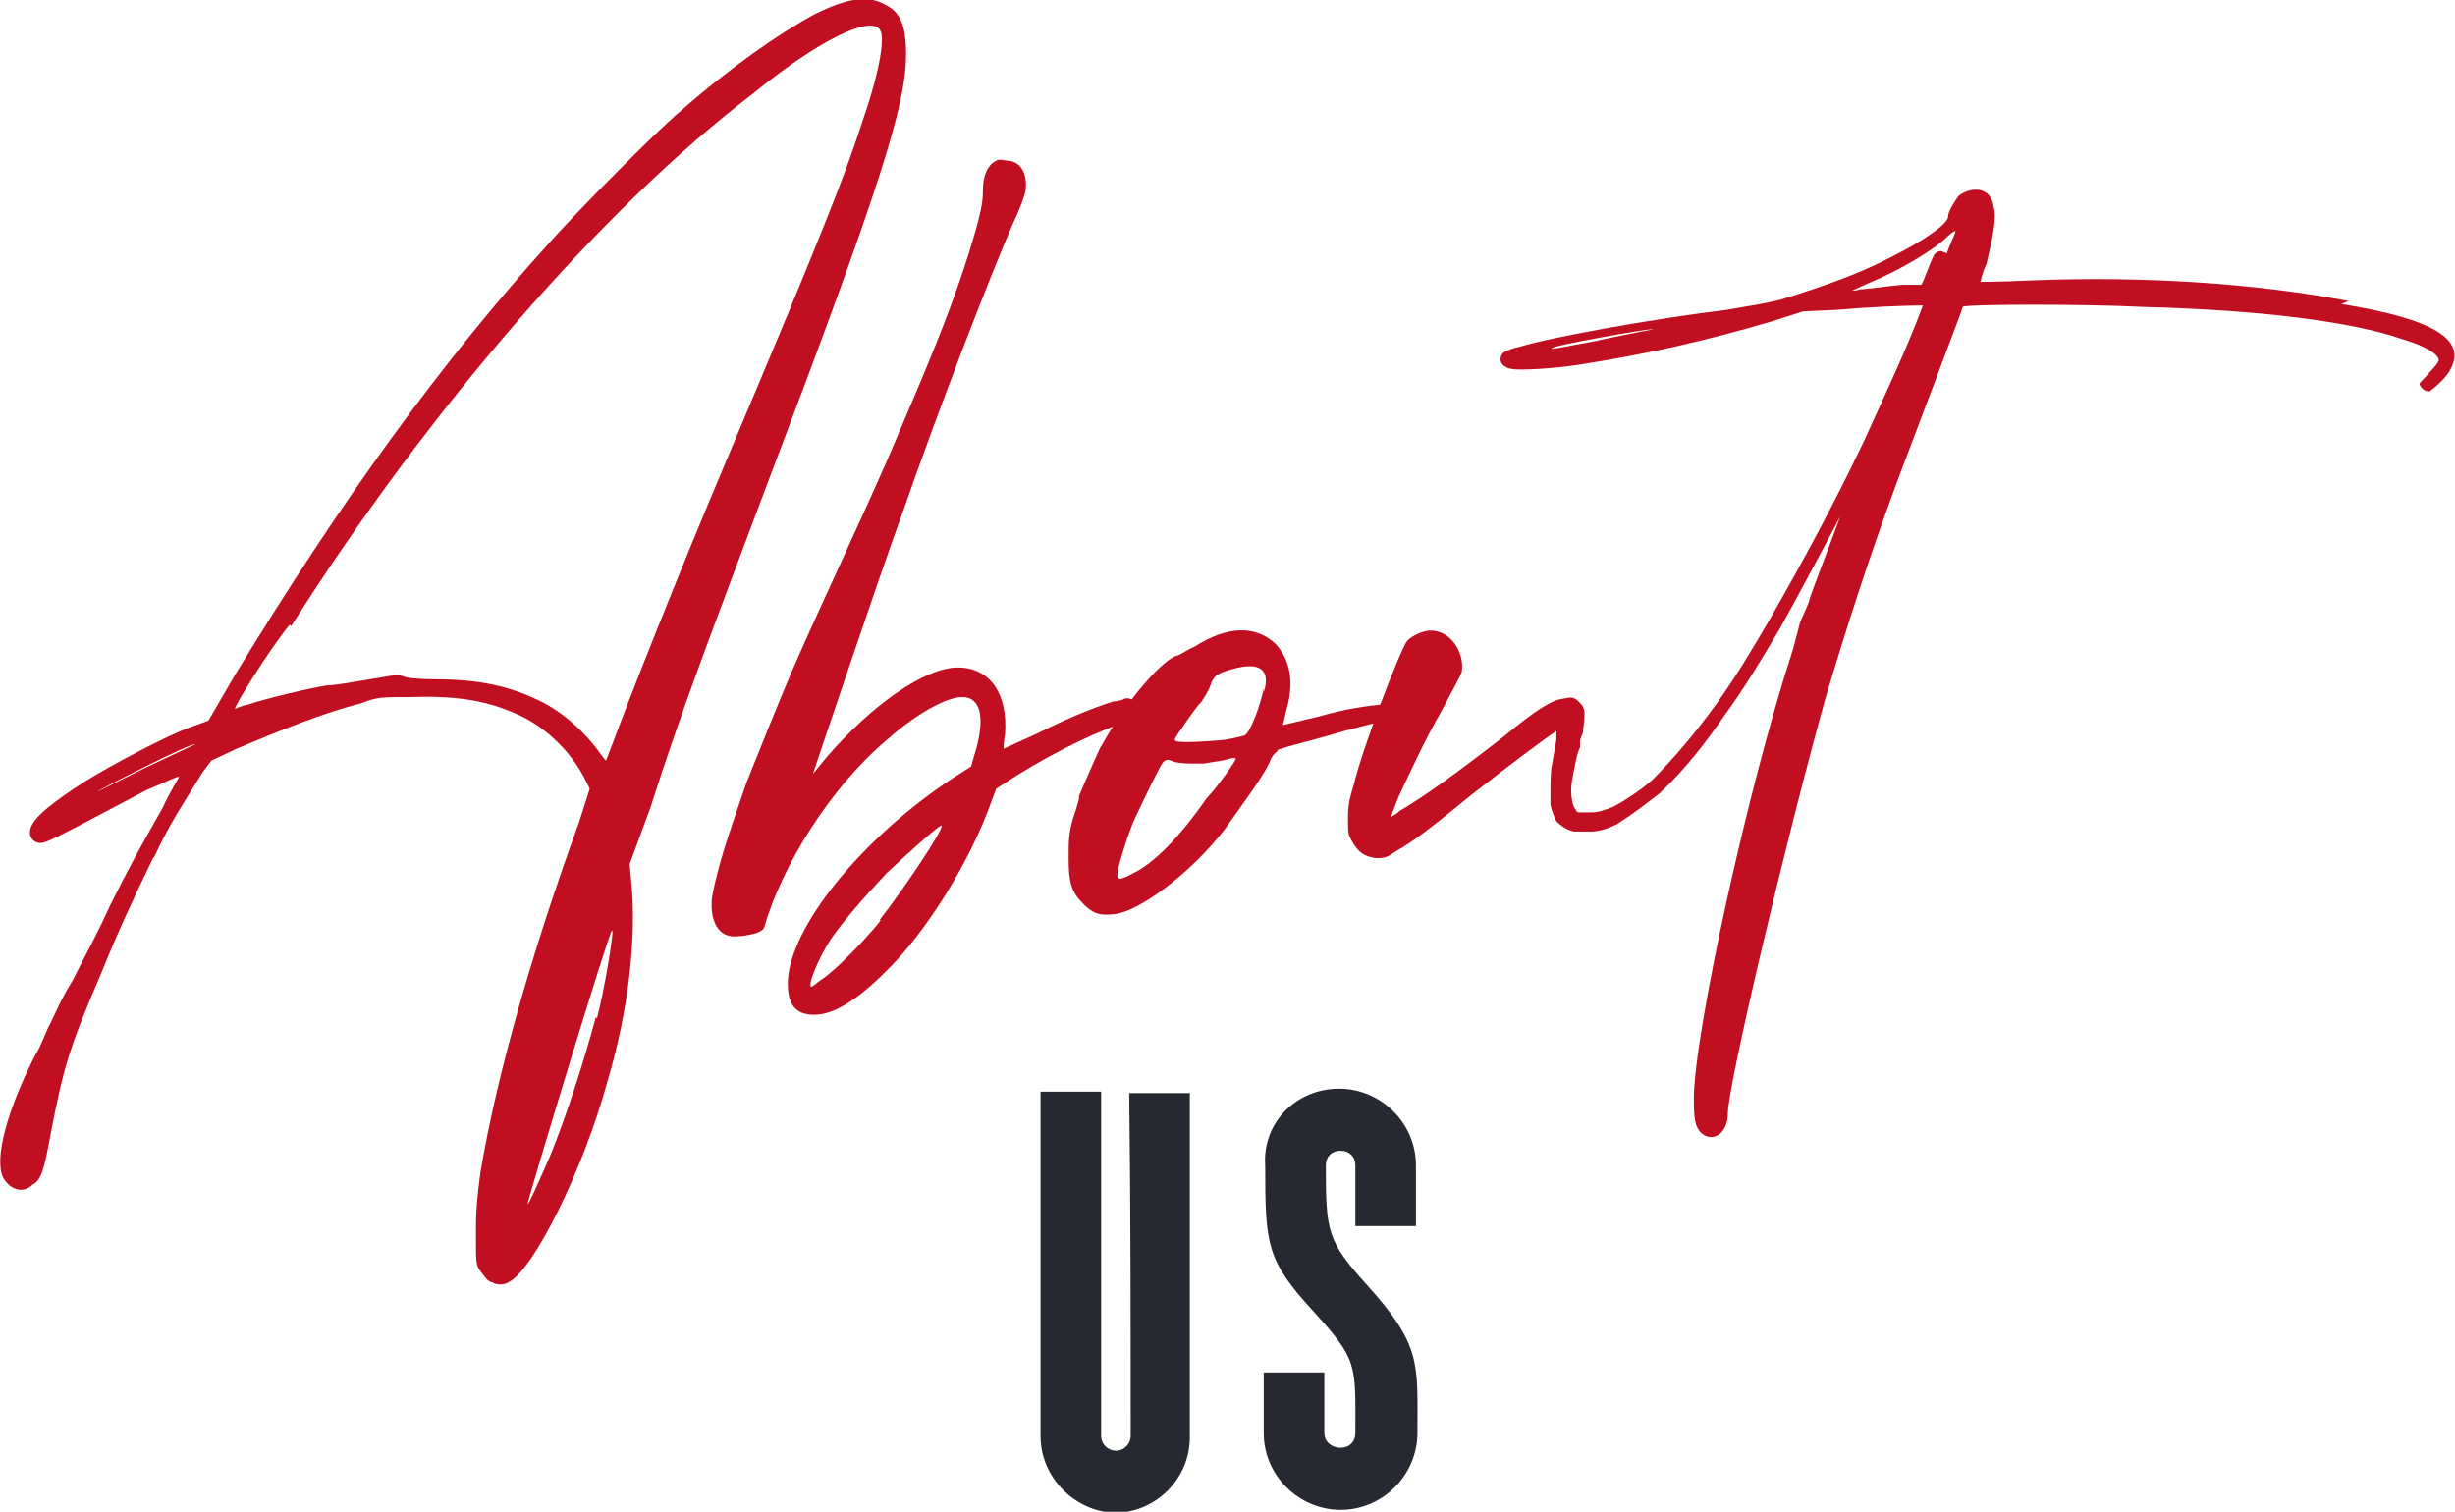
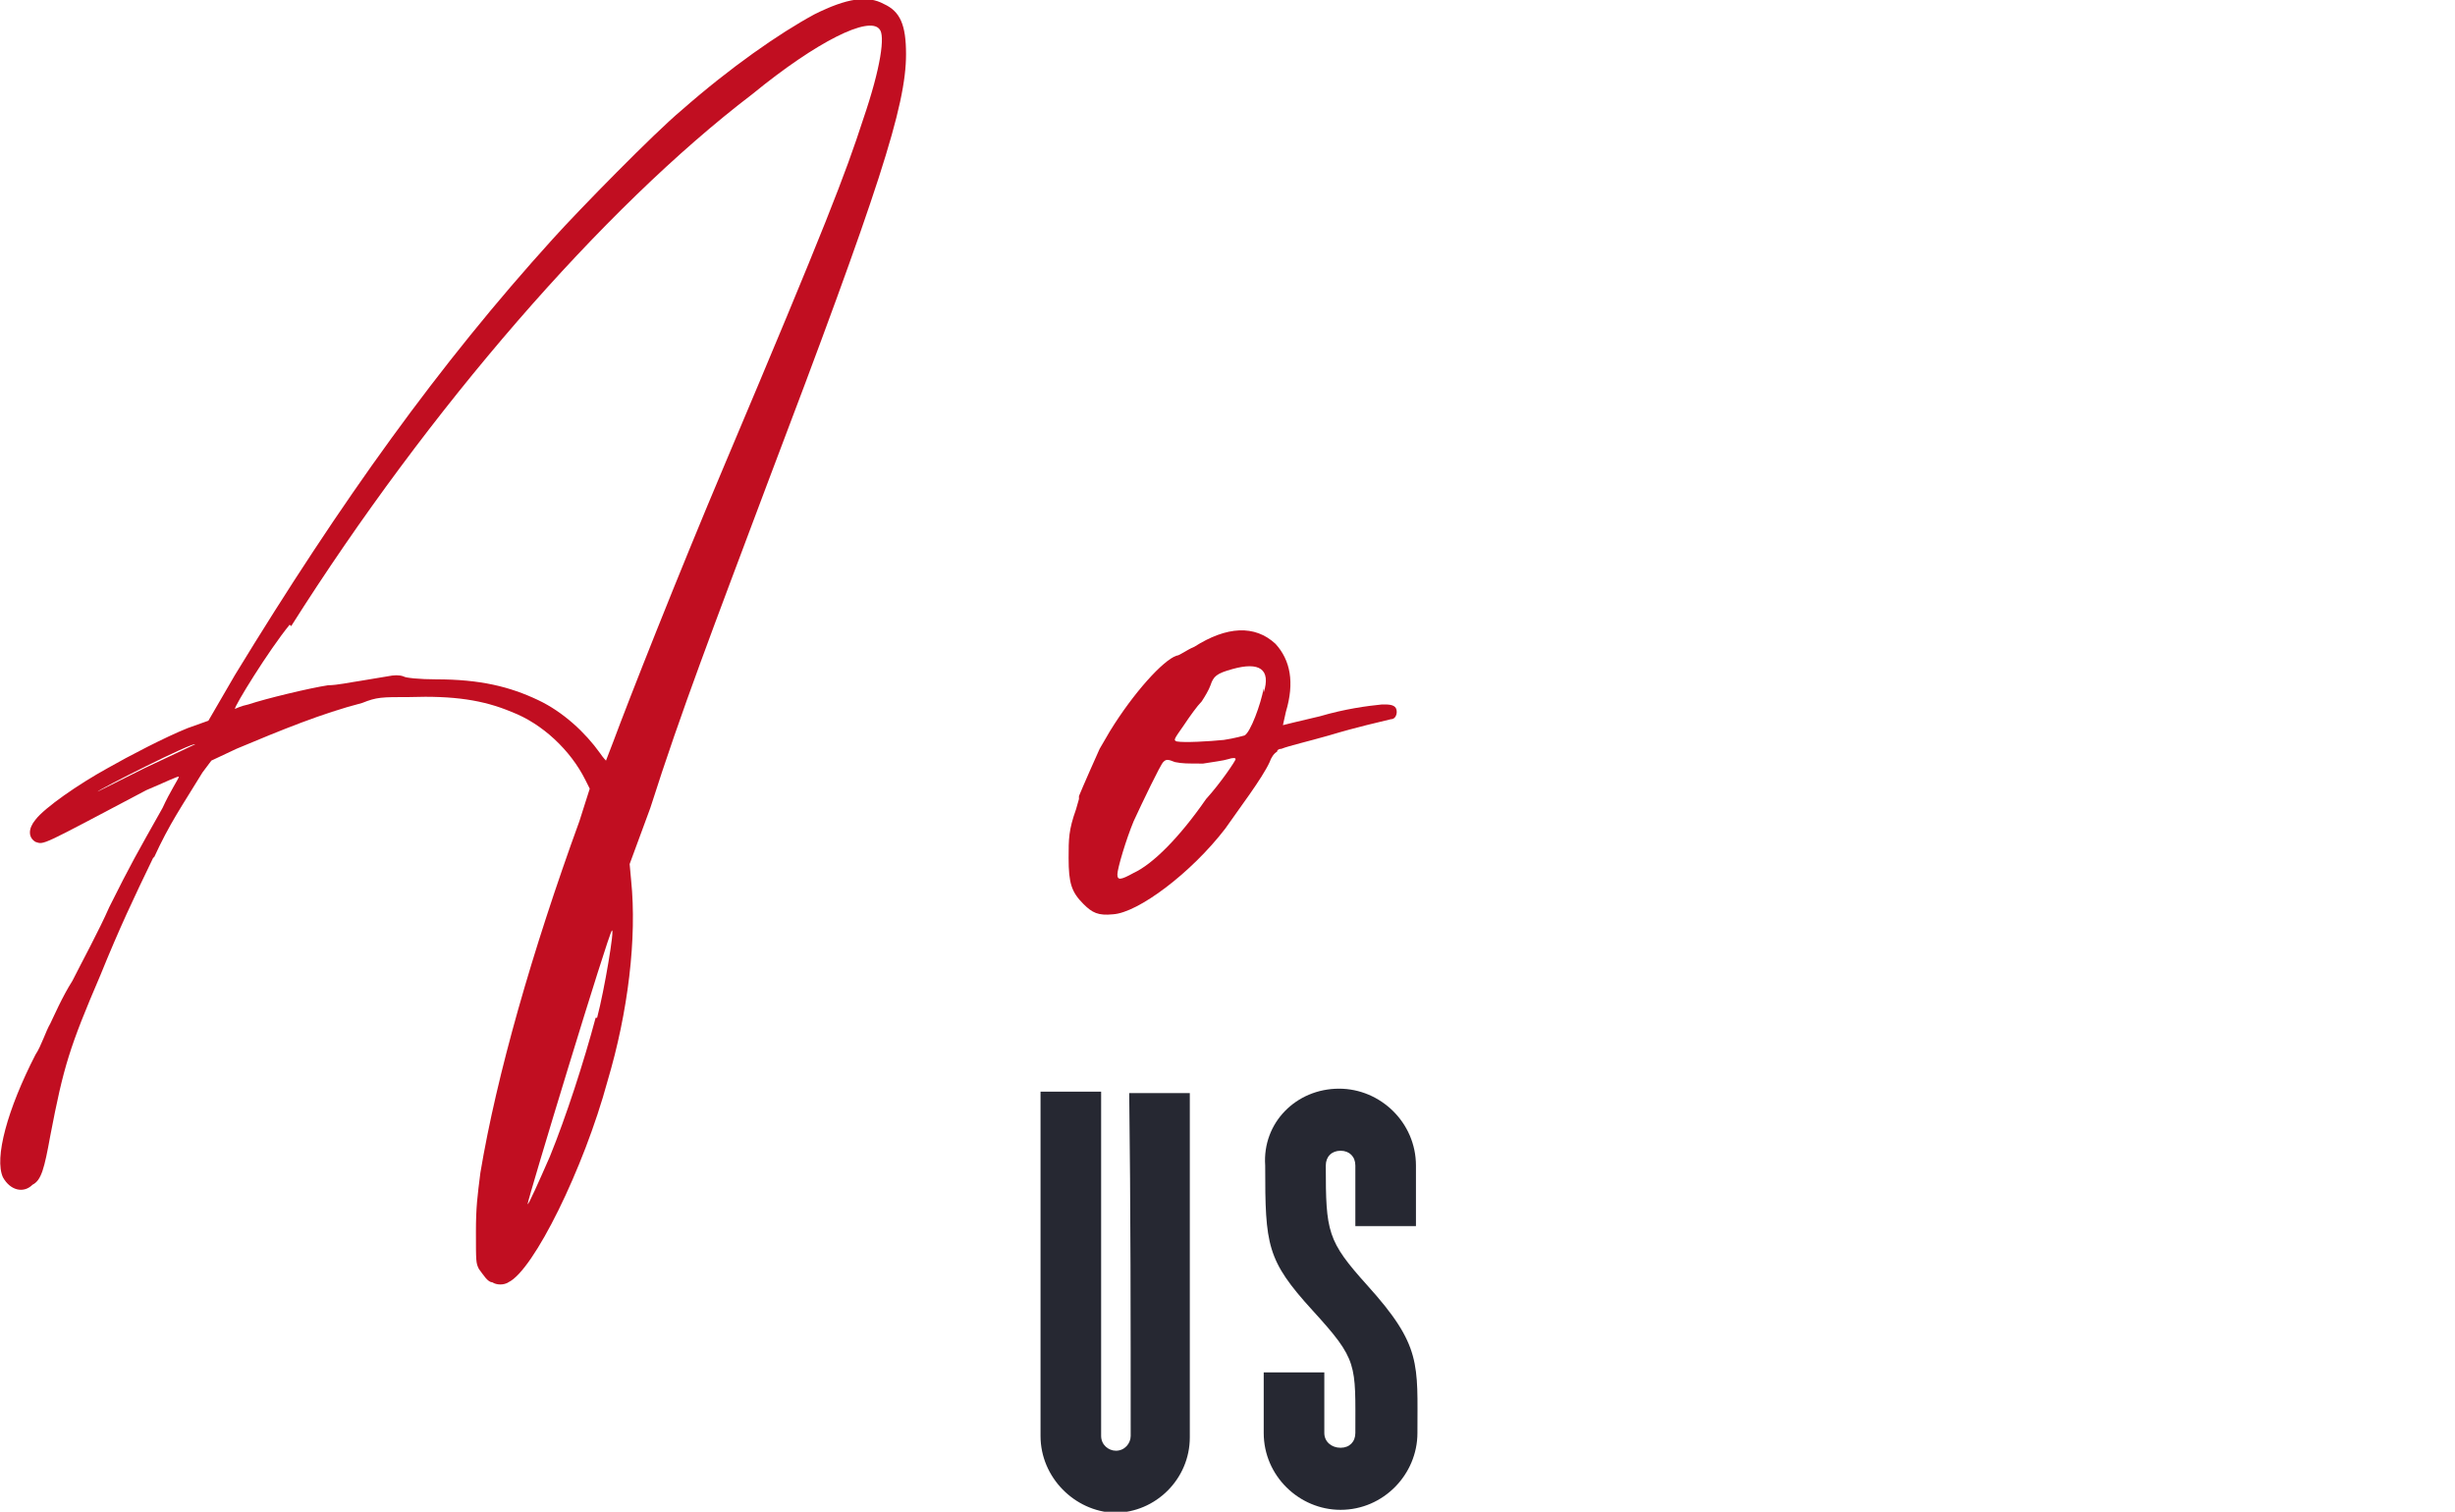
<svg xmlns="http://www.w3.org/2000/svg" version="1.1" id="Layer_1" x="0px" y="0px" viewBox="0 0 166.1 102.3" style="enable-background:new 0 0 166.1 102.3;" xml:space="preserve">
  <style type="text/css"> .st0{enable-background:new ;} .st1{fill:#262832;} .st2{fill:#C10E21;} </style>
  <g id="About_Us" transform="translate(-312.5 -3968.729)">
    <g class="st0">
      <path class="st1" d="M382.9,4065.9v-23.3h4.1v23.3c0,0.6,0.5,1,1,1c0.6,0,1-0.5,1-1c0-7.6,0-15.5-0.1-23.2h4.1v23.3 c0,2.8-2.3,5.1-5.1,5.1C385.2,4071,382.9,4068.7,382.9,4065.9z" />
      <path class="st1" d="M403.1,4042.4c2.8,0,5.2,2.3,5.2,5.2v4.1h-4.1v-4.1c0-0.6-0.4-1-1-1c-0.6,0-1,0.4-1,1c0,4.5,0.1,5.1,2.8,8.1 c3.7,4.1,3.4,5.3,3.4,10c0,2.8-2.3,5.2-5.2,5.2c-2.8,0-5.2-2.3-5.2-5.2v-4.1h4.1v4.1c0,0.6,0.5,1,1.1,1c0.6,0,1-0.4,1-1 c0-4.7,0.2-4.9-2.9-8.3c-3.1-3.4-3.2-4.4-3.2-9.8C397.9,4044.7,400.2,4042.4,403.1,4042.4z" />
    </g>
    <g class="st0">
      <path class="st2" d="M319.3,4034.7c-2.1,4.9-2.5,6.2-3.4,10.9c-0.4,2.2-0.6,3-1.2,3.3c-0.6,0.6-1.5,0.4-2-0.5 c-0.6-1.3,0.3-4.6,2.2-8.3c0.4-0.6,0.7-1.6,1-2.1c0.2-0.4,0.8-1.8,1.5-2.9c0.6-1.2,1.8-3.4,2.5-5c1.5-3,1.8-3.5,3.6-6.7 c0.5-1.1,1.1-2,1.1-2.1s-1,0.4-2.2,0.9c-7.2,3.8-6.9,3.7-7.5,3.5c-0.5-0.3-0.5-0.9,0-1.5c0.6-0.8,2.9-2.4,4.9-3.5 c1.4-0.8,3.9-2.1,5.4-2.7l1.4-0.5l1.8-3.1c7.2-11.8,13.8-21,21.5-29.5c1.8-2,6.9-7.2,8.7-8.7c3.3-2.9,6.6-5.2,9-6.5 c2.2-1.1,3.6-1.3,4.7-0.7c1.1,0.5,1.5,1.4,1.5,3.4c0,3.5-1.8,9.1-9.4,29.1c-3.6,9.6-5.8,15.3-7.9,21.9l-1.4,3.8l0.1,1.1 c0.4,3.9-0.2,8.9-1.6,13.6c-1.6,5.9-5,12.8-6.7,13.6c-0.3,0.2-0.8,0.2-1.1,0c-0.3,0-0.6-0.5-0.9-0.9c-0.2-0.4-0.2-0.5-0.2-2.5 c0-1.7,0.1-2.4,0.3-4c1.1-6.6,3.5-15,6.7-23.8l0.7-2.2l-0.3-0.6c-1-2-2.9-3.8-5-4.6c-1.9-0.8-3.9-1.1-6.9-1c-1.9,0-2.2,0-3.2,0.4 c-2.7,0.7-5.4,1.8-8.5,3.1l-1.7,0.8l-0.6,0.8c-1.4,2.3-2.2,3.4-3.3,5.8v-0.1C321.5,4029.6,320.6,4031.5,319.3,4034.7z M325.7,4019.1c-0.1-0.2-6.6,3.1-6.6,3.2l3.2-1.6L325.7,4019.1z M328.4,4016.7c0,0,0.4-0.2,0.9-0.3c1.2-0.4,4.1-1.1,5.4-1.3 c0.6,0,1.5-0.2,2.2-0.3l1.8-0.3c0.5-0.1,0.8-0.1,1.1,0c0.1,0.1,1.1,0.2,2.2,0.2c3,0,5,0.5,6.9,1.4c1.7,0.8,3.2,2.2,4.2,3.6 c0.2,0.3,0.4,0.5,0.4,0.5l0.5-1.3c1-2.7,4.3-11.1,7.6-18.9c6.8-16.1,8.1-19.5,9.3-23.2c1.2-3.5,1.5-5.7,1.1-6.1 c-0.7-0.9-4.2,0.8-8.6,4.4c-10.1,7.7-21.9,21.3-31.2,36l-0.1-0.1C330.7,4012.7,328.3,4016.6,328.4,4016.7z M353.9,4031.7 c-0.2,0.1-5.7,18.2-5.7,18.5c0,0.2,0.8-1.6,1.5-3.2c1.1-2.7,2.3-6.4,3.1-9.4h0.1C353.4,4035.7,354.1,4031.5,353.9,4031.7z" />
-       <path class="st2" d="M389.5,4016.8c0,0.4-0.2,0.6-0.5,0.7c-1.8,0.5-4.8,1.9-7.7,3.7l-1.4,0.9l-0.3,0.8c-1.4,4-4.4,8.9-7.2,11.6 c-1.9,1.9-3.5,2.9-4.8,2.9c-1.2,0-1.8-0.6-1.8-2.1c0-3.7,5-9.9,11.3-14l1.1-0.7l0.2-0.7c0.8-2.5,0.5-4-0.8-4 c-1.1,0-3.2,1.2-5.1,2.9c-3.8,3.2-7.1,8.5-8.3,12.7c-0.2,0.5-1.8,0.6-2,0.6c-1.4,0-1.7-1.6-1.5-2.8c0.5-2.6,1.5-5.2,2.3-7.6 c1-2.5,2-5,3.1-7.6c2.1-4.8,4.4-9.6,6.5-14.4c2.2-5.2,4.5-10.3,6-15.7c0.2-0.8,0.4-1.5,0.4-2.3c0-0.7,0.1-1.4,0.6-1.9 c0.4-0.3,0.5-0.3,1-0.2c0.9,0,1.4,0.8,1.3,1.9c0,0.3-0.4,1.4-0.8,2.2c-1.7,3.9-5.2,13-7.6,19.9c-1.4,3.8-6,17.5-6,17.5l0.9-1.1 c3.1-3.6,6.7-6.1,8.9-6.1c2.2,0,3.4,1.8,3.2,4.5c-0.1,0.5-0.1,1-0.1,1l2.2-1c2.2-1.1,3.7-1.7,5.2-2.2c0.3,0,0.5-0.1,0.6-0.1 l0.2-0.1C389.1,4015.9,389.5,4016.3,389.5,4016.8z M376.2,4024.6c-0.1-0.1-2.2,1.8-3.7,3.2c-1.5,1.6-2.9,3.2-3.8,4.5 c-0.9,1.4-1.6,3.2-1.3,3.2c0.1,0,0.4-0.3,0.7-0.5c0.8-0.5,2.8-2.5,4-4H372C373.5,4029.1,376.4,4024.8,376.2,4024.6z" />
      <path class="st2" d="M407,4016.9c0,0.2-0.1,0.5-0.4,0.5c-0.8,0.2-2.2,0.5-4.2,1.1c-1.4,0.4-2.7,0.7-3.2,0.9 c-0.2,0-0.3,0.1-0.3,0.2c-0.2,0.1-0.4,0.4-0.5,0.7c-0.5,1.1-2.1,3.2-3,4.5c-2.3,3-5.9,5.7-7.6,5.8c-1,0.1-1.4-0.1-2-0.7 c-0.8-0.8-1-1.4-1-3.1c0-1.3,0-1.9,0.5-3.3l0.2-0.7c0,0,0-0.1,0-0.2c0.2-0.5,1.3-3,1.4-3.2l0.7-1.2c1.6-2.6,3.6-4.8,4.5-5.1 c0.2,0,0.7-0.4,1.2-0.6c2.2-1.4,4.1-1.5,5.5-0.2c1,1.1,1.3,2.6,0.7,4.6l-0.2,0.9c0,0,1.2-0.3,2.5-0.6c1.7-0.5,3.2-0.7,4.2-0.8h0.2 C406.7,4016.4,407,4016.5,407,4016.9z M396.1,4020.1c0-0.1-0.2-0.1-0.5,0c-0.3,0.1-1.1,0.2-1.7,0.3c-1.1,0-1.4,0-1.9-0.1 c-0.5-0.2-0.6-0.2-0.8,0c-0.2,0.2-1.4,2.7-2,4c-0.5,1.2-1.1,3.2-1.1,3.6s0.2,0.4,1.1-0.1c1.3-0.6,3.1-2.4,4.9-5 C395.1,4021.7,396.1,4020.2,396.1,4020.1z M395.9,4014c-1.1,0.3-1.3,0.5-1.5,1.1c-0.1,0.3-0.4,0.8-0.6,1.1c-0.3,0.3-0.8,1-1.2,1.6 c-0.7,1-0.7,1-0.5,1.1c0.5,0.1,2.2,0,3.2-0.1c0.7-0.1,1.4-0.3,1.4-0.3c0.4-0.2,1.1-2.1,1.3-3.2v0.3 C398.5,4014,397.7,4013.5,395.9,4014z" />
-       <path class="st2" d="M478.3,3993.7c-0.2,0.5-1.1,1.3-1.4,1.5c-0.3,0.1-0.7-0.3-0.7-0.5c0-0.1,0.4-0.4,0.7-0.8 c0.4-0.4,0.6-0.7,0.6-0.8c0-0.4-1-1-2.4-1.4c-3.4-1.2-9.7-2-17.6-2.2c-3.8-0.2-12.1-0.2-12.2,0c0,0.1-3.2,8.5-4.4,11.7 c-2,5.4-3.5,10.1-4.9,14.8c-2.7,9.7-6.6,26.2-6.6,28.1c0,1.3-1,2-1.8,1.3c-0.4-0.4-0.5-0.9-0.5-2.3c0-4.3,3.6-20.9,6.7-30.4 l0.5-1.9c0,0,0.6-1.3,0.6-1.4c0-0.2,1.3-3.5,2.1-5.7c-1.4,2.6-2.7,5.1-4.1,7.6c-1.2,2-2.3,3.9-3.7,5.8c-1.3,1.9-2.7,3.7-4.4,5.3 c-0.9,0.7-1.8,1.4-2.9,2.1c-0.6,0.3-1.2,0.5-1.8,0.5h-0.4h-0.2H419c-0.5-0.1-0.9-0.4-1.2-0.7c-0.2-0.4-0.3-0.7-0.4-1.1v-0.9 c0-0.6,0-1.3,0.1-1.8l0.3-1.7v-0.6c-0.5,0.3-3.3,2.4-5.6,4.2c-2.7,2.2-4.1,3.3-5.2,3.9c-0.7,0.5-0.9,0.5-1.4,0.5 c-0.8-0.1-1.2-0.4-1.6-1.1c-0.3-0.5-0.3-0.6-0.3-1.6c0-0.9,0.1-1.3,0.4-2.3c0.6-2.5,3.1-9,3.6-9.7c0.4-0.4,1.1-0.7,1.6-0.7 c1.3,0,2.3,1.4,2.1,2.8c-0.2,0.5-0.4,0.8-1.4,2.7c-1,1.7-2.2,4.3-2.9,5.8l-0.5,1.3c0,0,0.3-0.1,0.6-0.4c1.4-0.8,3.8-2.5,7-5 c2.3-1.9,3.3-2.5,4.1-2.6c0.5-0.1,0.6-0.1,0.9,0.1l0.3,0.3c0.1,0.1,0.2,0.4,0.2,0.5v0.3c0,0.5-0.1,0.7-0.1,1.1l-0.2,0.5v0.5 c-0.2,0.4-0.3,1-0.4,1.5c-0.1,0.5-0.2,1-0.2,1.4c0,0.5,0.1,1.1,0.3,1.3c0.1,0.2,0.1,0.2,0.3,0.2h0.2h0.1h0.5c0.5,0,1-0.2,1.5-0.4 c0.9-0.5,1.8-1.1,2.6-1.8c1.5-1.5,3-3.3,4.3-5.1c1.3-1.8,2.5-3.8,3.6-5.7c2.3-4,4.4-7.9,6.4-12.1c1.4-3.1,2.8-6,4-9.2 c-1.2,0-3.6,0.1-5.9,0.3l-2.2,0.1l-2.2,0.7c-4.4,1.3-8.5,2.2-12.3,2.8c-2.2,0.4-4.8,0.5-5.2,0.4c-0.7-0.1-1-0.6-0.6-1.1 c0,0,0.5-0.3,1.1-0.4c1.9-0.6,9-1.9,14-2.5c1.7-0.3,2.5-0.4,3.7-0.7c3.2-1,5.4-1.8,7.5-2.9c2-1,3.8-2.2,3.8-2.7 c0-0.4,0.5-1.1,0.7-1.4c0.5-0.4,1.1-0.5,1.5-0.4c0.4,0.1,0.8,0.4,0.9,1.2c0.2,0.7-0.1,2.1-0.5,3.8c-0.3,0.6-0.4,1.2-0.4,1.2 s1.5,0,3.5-0.1c7.6-0.3,15.1,0.2,21.4,1.4l-0.5,0.2C477.1,3990.3,479.4,3991.7,478.3,3993.7z M424.3,3991c-0.4,0-6.8,1.1-6.8,1.3 c-0.1,0.1,0.3,0,3-0.5C422.7,3991.3,424.6,3991,424.3,3991z M444.8,3984.4c0-0.1-0.3,0.1-0.5,0.3c-0.9,0.9-3.2,2.3-5.4,3.2 l-1.1,0.5c0,0,0.3,0,0.6-0.1c0.4,0,1.7-0.2,2.8-0.3h1.3c0.3-0.6,0.5-1.3,0.8-1.9c0.1-0.3,0.5-0.5,0.7-0.3c0.1,0,0.1,0,0.2,0.1 C444.5,3985.1,444.8,3984.5,444.8,3984.4z" />
    </g>
  </g>
</svg>